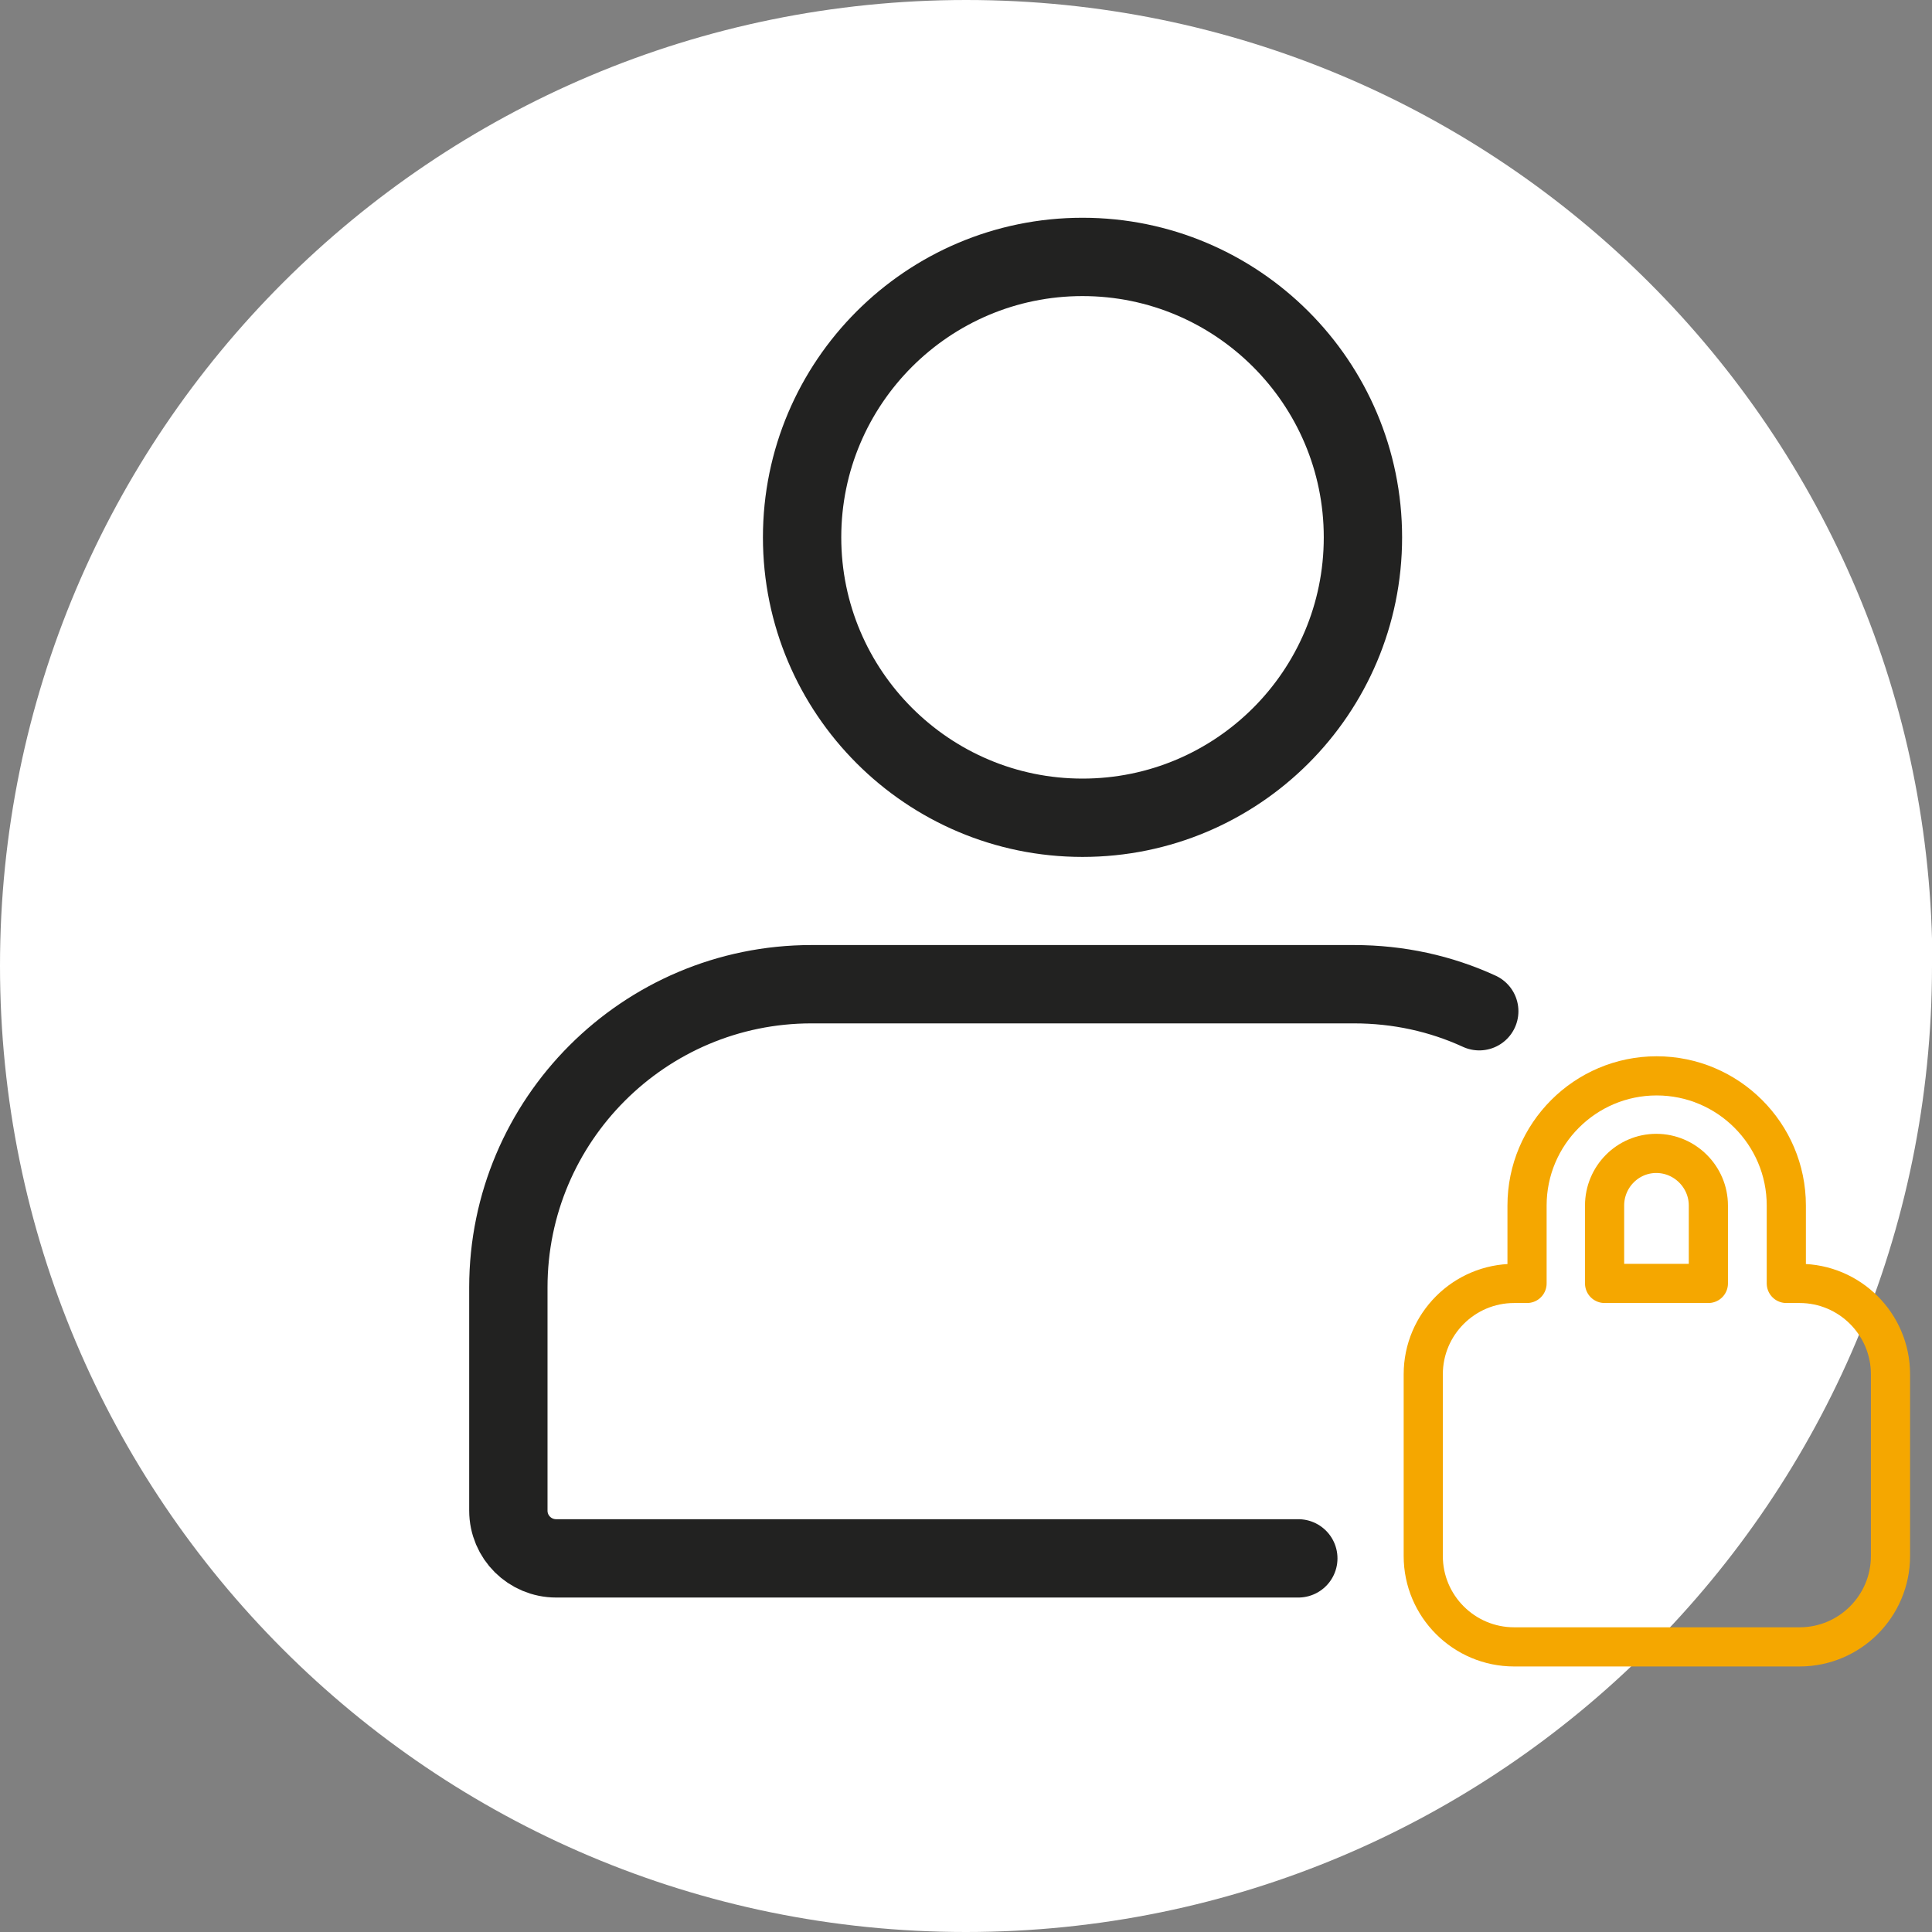
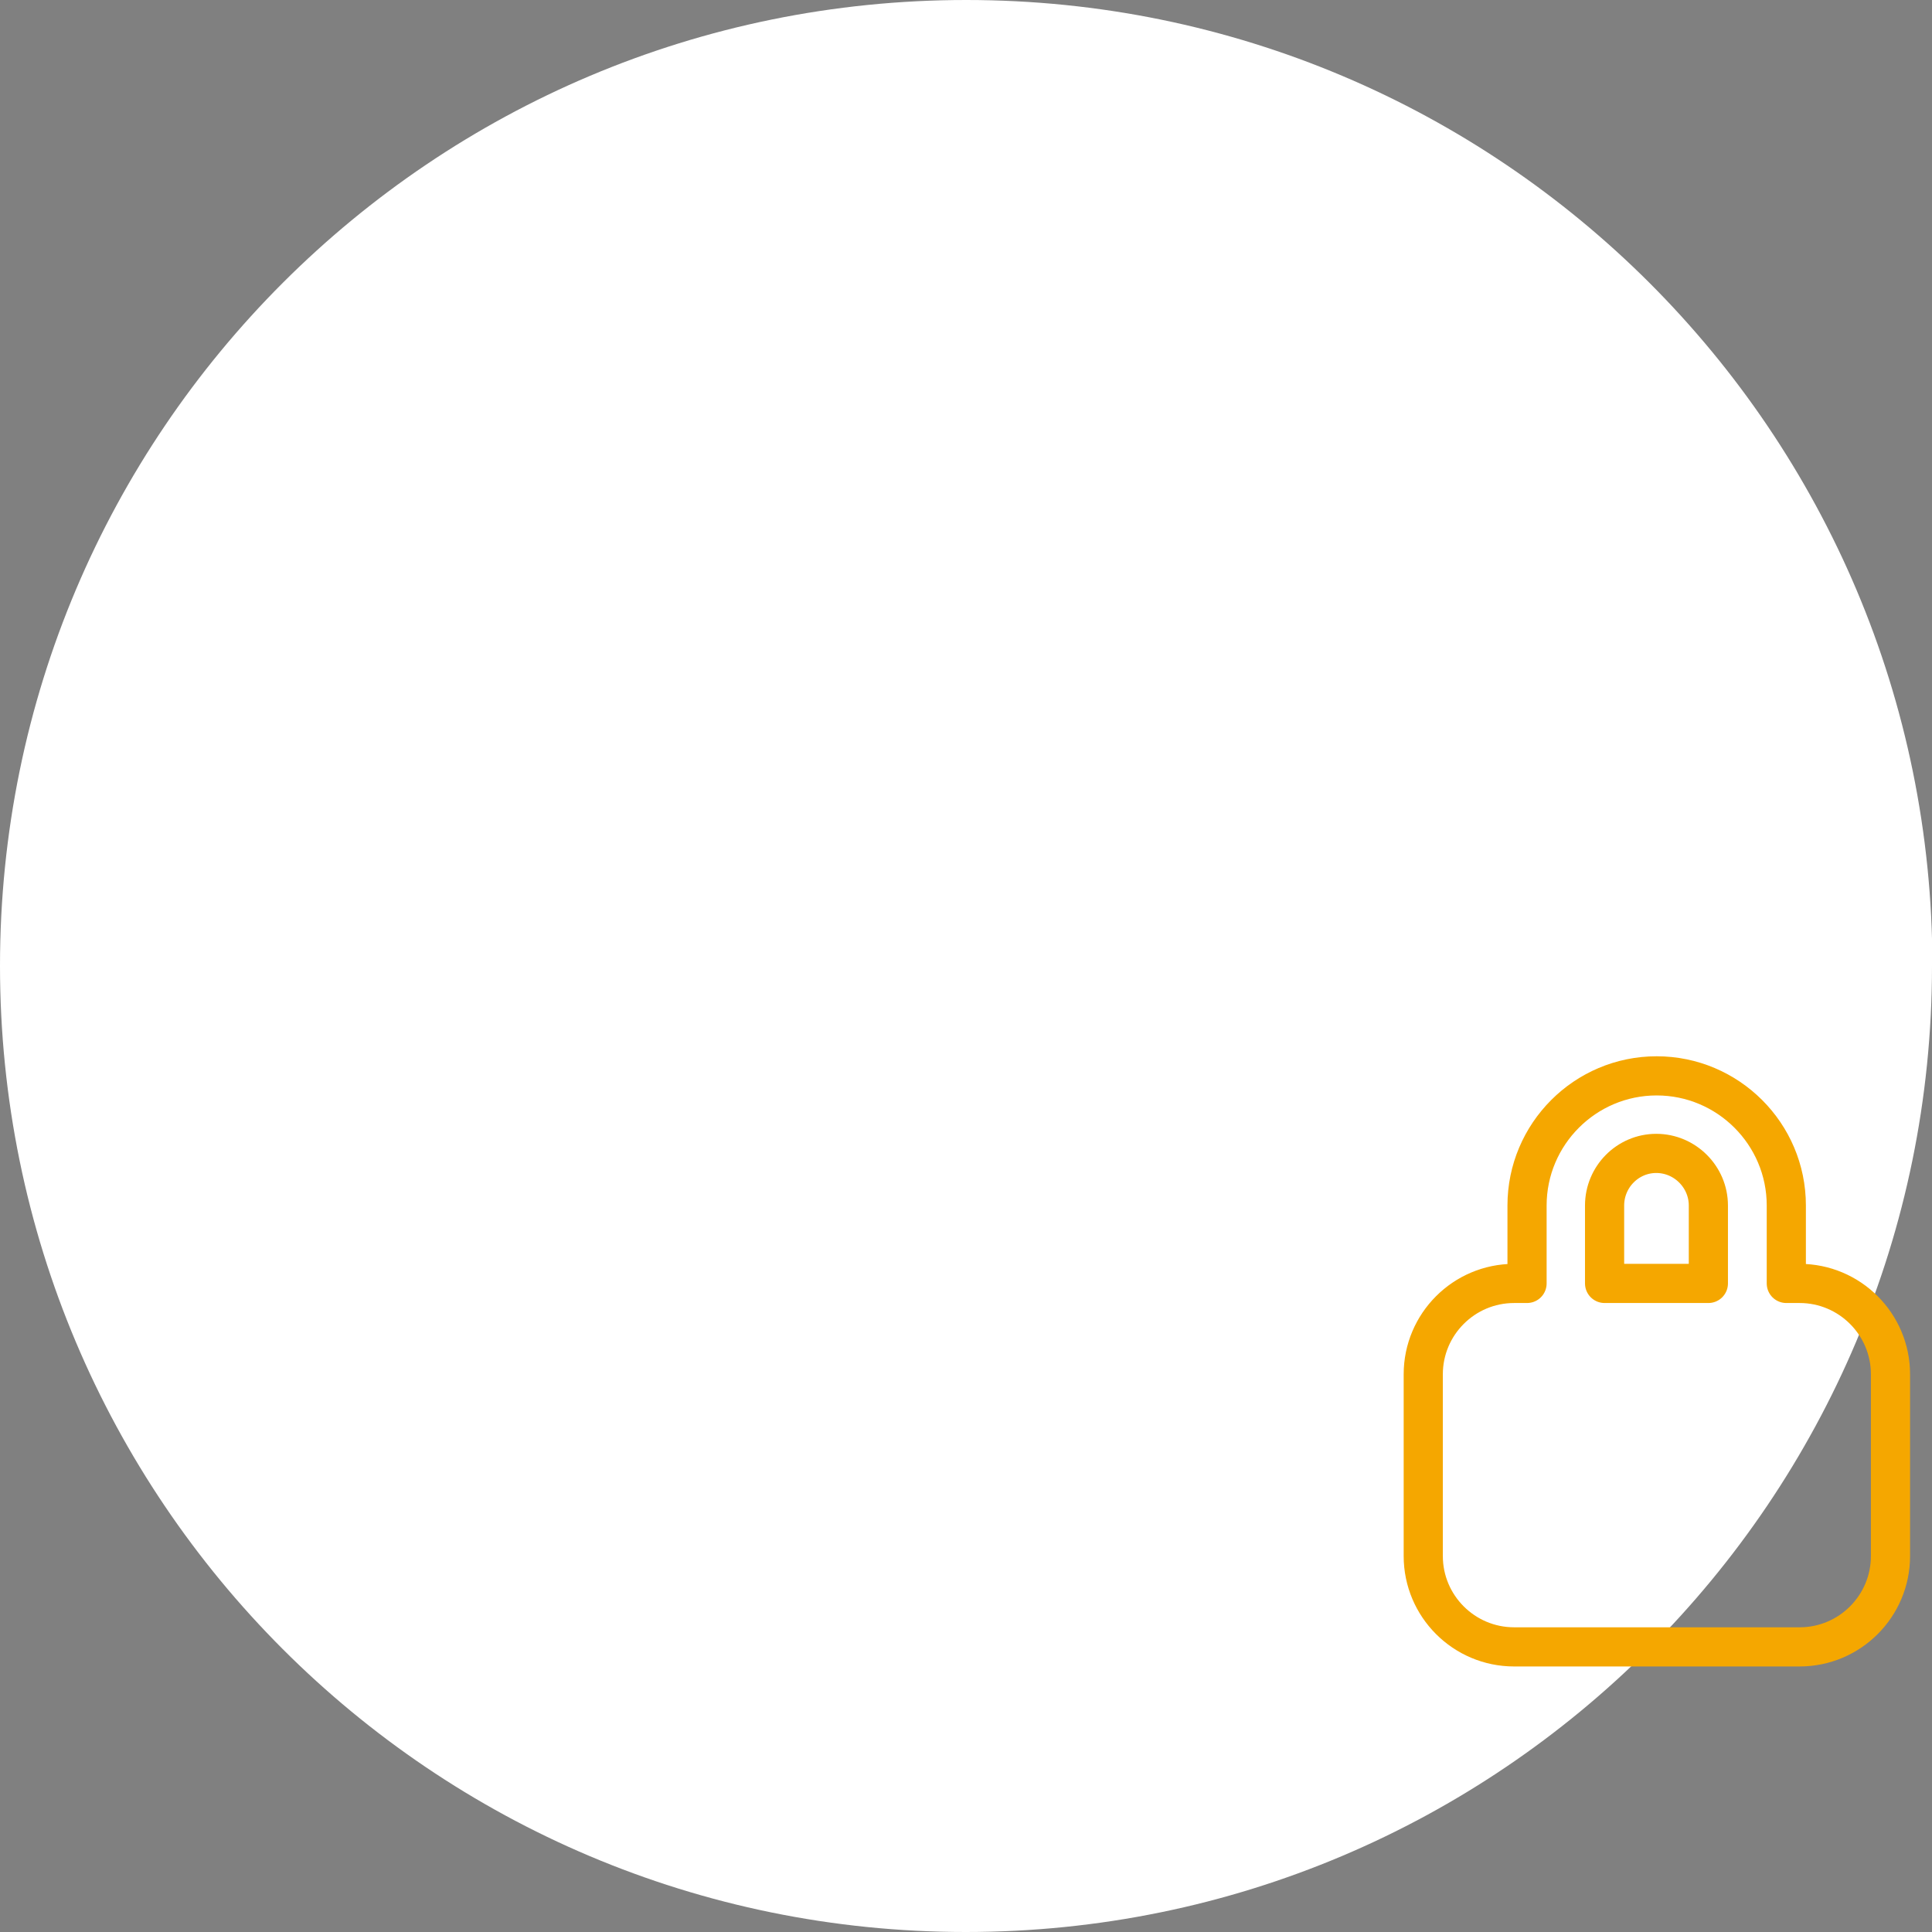
<svg xmlns="http://www.w3.org/2000/svg" id="Camada_2" data-name="Camada 2" viewBox="0 0 49.33 49.33">
  <rect x="0" y="0" width="49.33" height="49.33" fill="#808080" stroke="none" />
  <defs>
    <style>
      .cls-1 {
        stroke: #222221;
        stroke-width: 2px;
      }

      .cls-1, .cls-2 {
        fill: none;
        stroke-linecap: round;
        stroke-linejoin: round;
      }

      .cls-3 {
        fill: #fff;
        stroke-width: 0px;
      }

      .cls-2 {
        stroke: #f5a700;
      }
    </style>
  </defs>
  <g id="Camada_1-2" data-name="Camada 1">
    <g>
      <path class="cls-3" d="m49.33,24.66c0,13.62-11.04,24.67-24.67,24.67S0,38.29,0,24.66,11.04,0,24.67,0s24.67,11.04,24.67,24.66" />
-       <path class="cls-1" d="m34.8,13.72c0,3.96-3.21,7.16-7.16,7.16s-7.16-3.21-7.16-7.16,3.21-7.16,7.16-7.16,7.16,3.21,7.16,7.16Z" />
-       <path class="cls-1" d="m37.77,25.82c-.98-.45-2.06-.69-3.2-.69h-13.85c-4.27,0-7.74,3.47-7.74,7.74v5.7c0,.68.55,1.22,1.22,1.22h18.95" />
      <path class="cls-2" d="m45.94,32.77h-.33v-1.99c0-1.83-1.49-3.31-3.31-3.31h0c-1.83,0-3.31,1.49-3.31,3.31v1.99h-.33c-1.28,0-2.32,1.04-2.32,2.32v4.64c0,1.28,1.04,2.32,2.32,2.32h7.29c1.28,0,2.32-1.04,2.32-2.32v-4.64c0-1.28-1.04-2.32-2.32-2.32Zm-2.32,0h-2.65v-1.99c0-.73.59-1.33,1.32-1.33h0c.73,0,1.33.6,1.33,1.33v1.99Z" />
    </g>
  </g>
</svg>